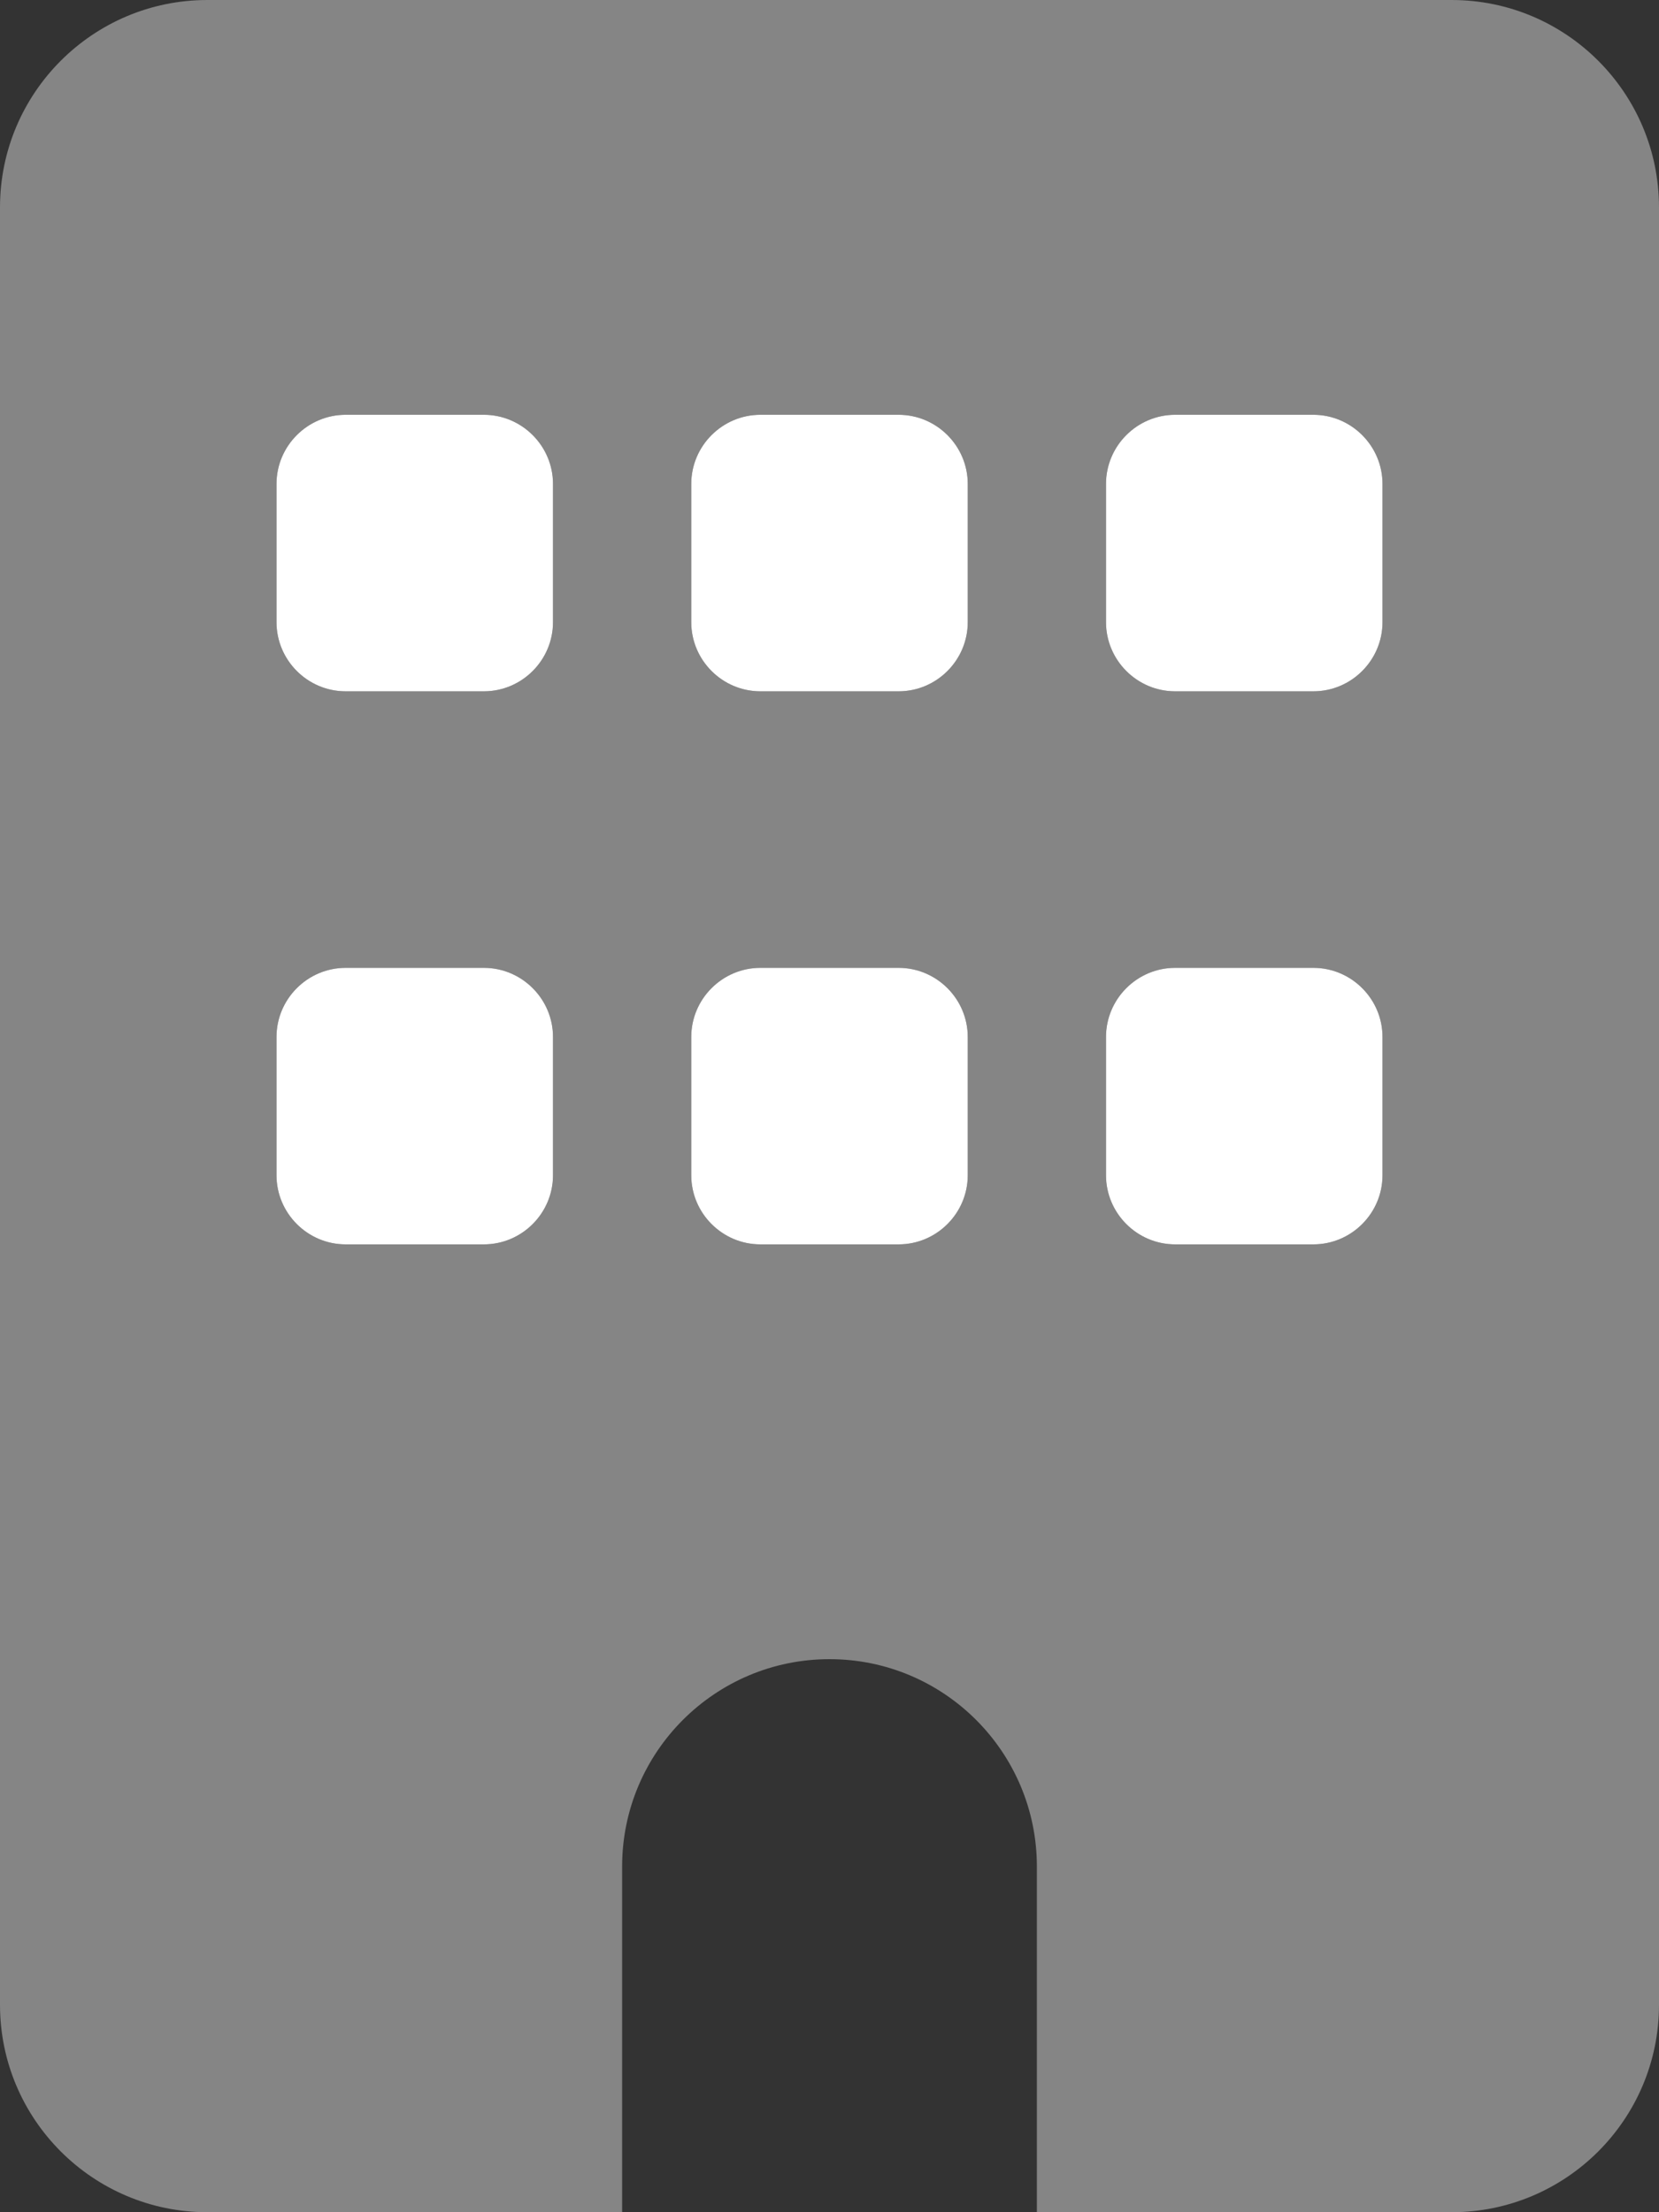
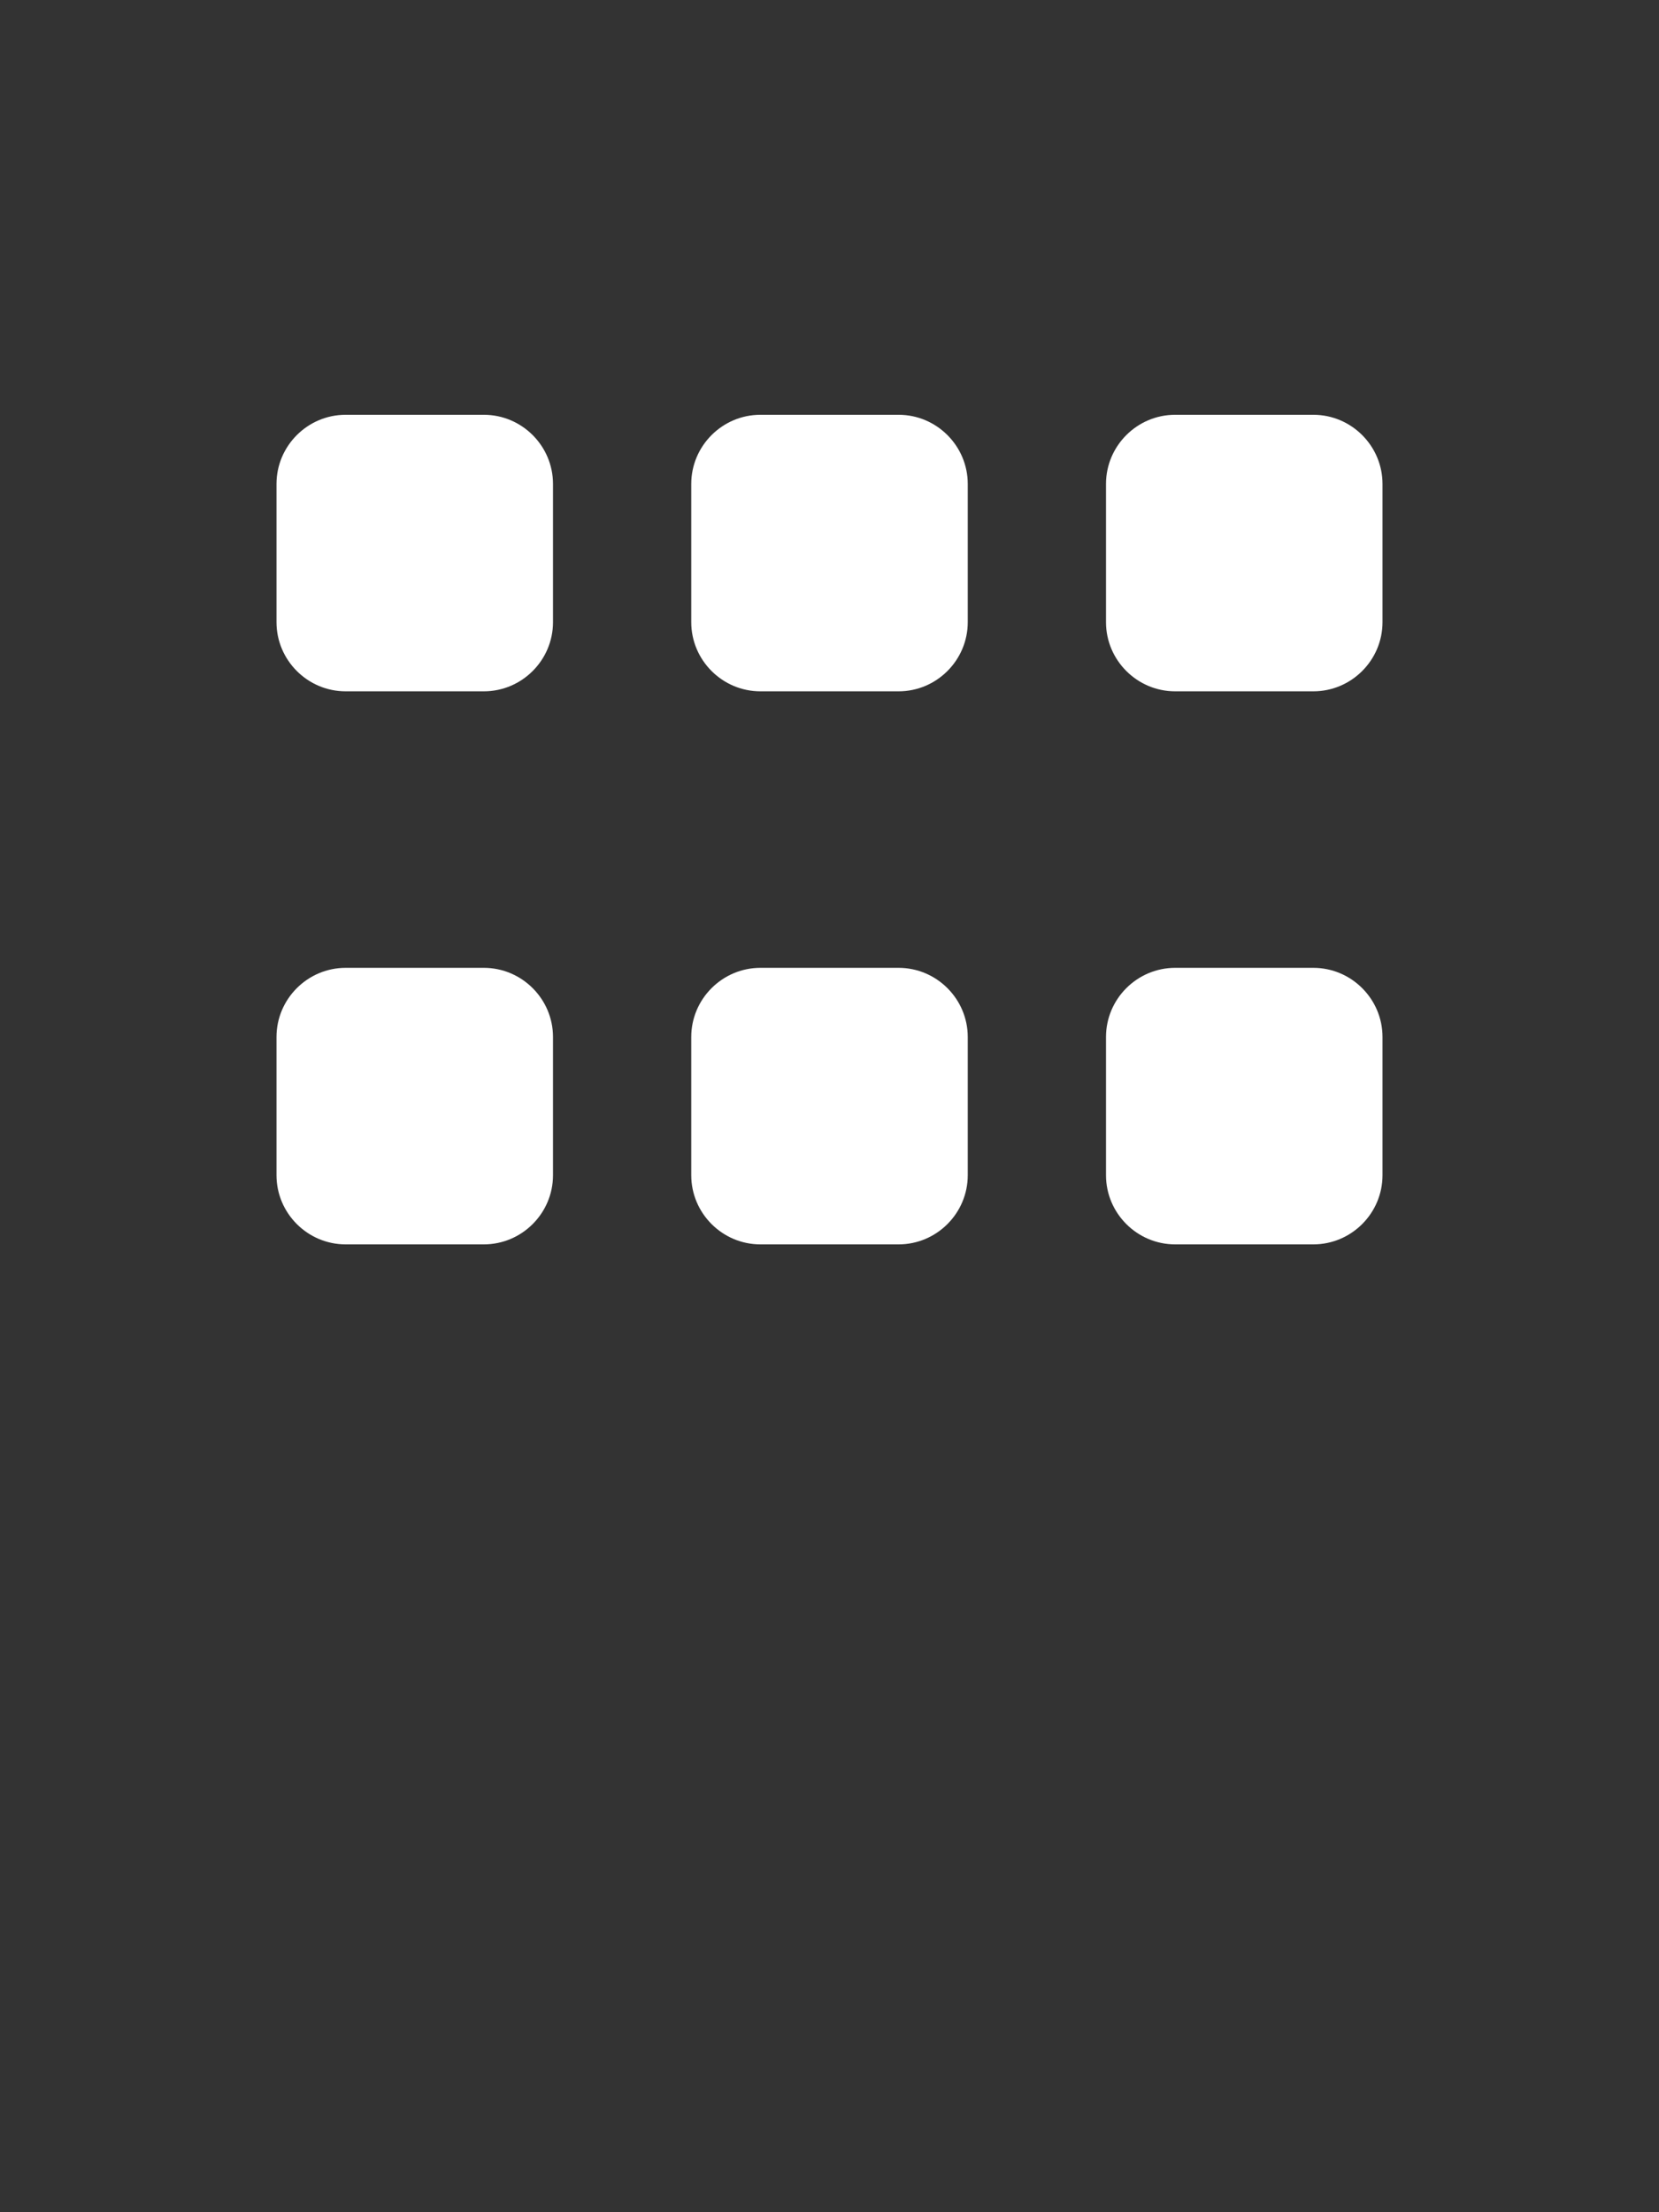
<svg xmlns="http://www.w3.org/2000/svg" width="384" height="512" viewBox="0 0 384 512">
  <rect x="0" y="0" width="384" height="512" fill="#333333" stroke="none" />
  <g id="Group">
-     <path id="Path" fill="#ffffff" fill-opacity="0.4" stroke="none" d="M 0 48 C 0 21.5 21.5 0 48 0 L 336 0 C 362.5 0 384 21.5 384 48 L 384 464 C 384 490.5 362.5 512 336 512 L 240 512 L 240 432 C 240 405.5 218.5 384 192 384 C 165.5 384 144 405.5 144 432 L 144 512 L 48 512 C 21.5 512 0 490.5 0 464 L 0 48 Z M 80 224 C 71.2 224 64 231.2 64 240 L 64 272 C 64 280.8 71.2 288 80 288 L 112 288 C 120.8 288 128 280.8 128 272 L 128 240 C 128 231.2 120.8 224 112 224 L 80 224 Z M 160 240 L 160 272 C 160 280.8 167.2 288 176 288 L 208 288 C 216.8 288 224 280.8 224 272 L 224 240 C 224 231.2 216.8 224 208 224 L 176 224 C 167.2 224 160 231.2 160 240 Z M 272 224 C 263.2 224 256 231.2 256 240 L 256 272 C 256 280.8 263.2 288 272 288 L 304 288 C 312.8 288 320 280.8 320 272 L 320 240 C 320 231.2 312.8 224 304 224 L 272 224 Z M 64 112 L 64 144 C 64 152.8 71.2 160 80 160 L 112 160 C 120.8 160 128 152.8 128 144 L 128 112 C 128 103.2 120.8 96 112 96 L 80 96 C 71.2 96 64 103.2 64 112 Z M 176 96 C 167.2 96 160 103.2 160 112 L 160 144 C 160 152.8 167.2 160 176 160 L 208 160 C 216.8 160 224 152.8 224 144 L 224 112 C 224 103.2 216.8 96 208 96 L 176 96 Z M 256 112 L 256 144 C 256 152.8 263.2 160 272 160 L 304 160 C 312.8 160 320 152.8 320 144 L 320 112 C 320 103.2 312.8 96 304 96 L 272 96 C 263.2 96 256 103.2 256 112 Z" />
    <path id="path1" fill="#ffffff" stroke="none" d="M 80 96 C 71.2 96 64 103.2 64 112 L 64 144 C 64 152.8 71.2 160 80 160 L 112 160 C 120.8 160 128 152.8 128 144 L 128 112 C 128 103.2 120.8 96 112 96 L 80 96 Z M 80 224 C 71.2 224 64 231.2 64 240 L 64 272 C 64 280.8 71.2 288 80 288 L 112 288 C 120.8 288 128 280.8 128 272 L 128 240 C 128 231.2 120.8 224 112 224 L 80 224 Z M 176 224 C 167.2 224 160 231.2 160 240 L 160 272 C 160 280.8 167.2 288 176 288 L 208 288 C 216.8 288 224 280.8 224 272 L 224 240 C 224 231.2 216.8 224 208 224 L 176 224 Z M 256 240 L 256 272 C 256 280.8 263.2 288 272 288 L 304 288 C 312.8 288 320 280.8 320 272 L 320 240 C 320 231.2 312.8 224 304 224 L 272 224 C 263.2 224 256 231.2 256 240 Z M 160 112 L 160 144 C 160 152.8 167.2 160 176 160 L 208 160 C 216.8 160 224 152.8 224 144 L 224 112 C 224 103.2 216.8 96 208 96 L 176 96 C 167.2 96 160 103.2 160 112 Z M 272 96 C 263.2 96 256 103.2 256 112 L 256 144 C 256 152.8 263.2 160 272 160 L 304 160 C 312.8 160 320 152.8 320 144 L 320 112 C 320 103.2 312.8 96 304 96 L 272 96 Z" />
  </g>
</svg>